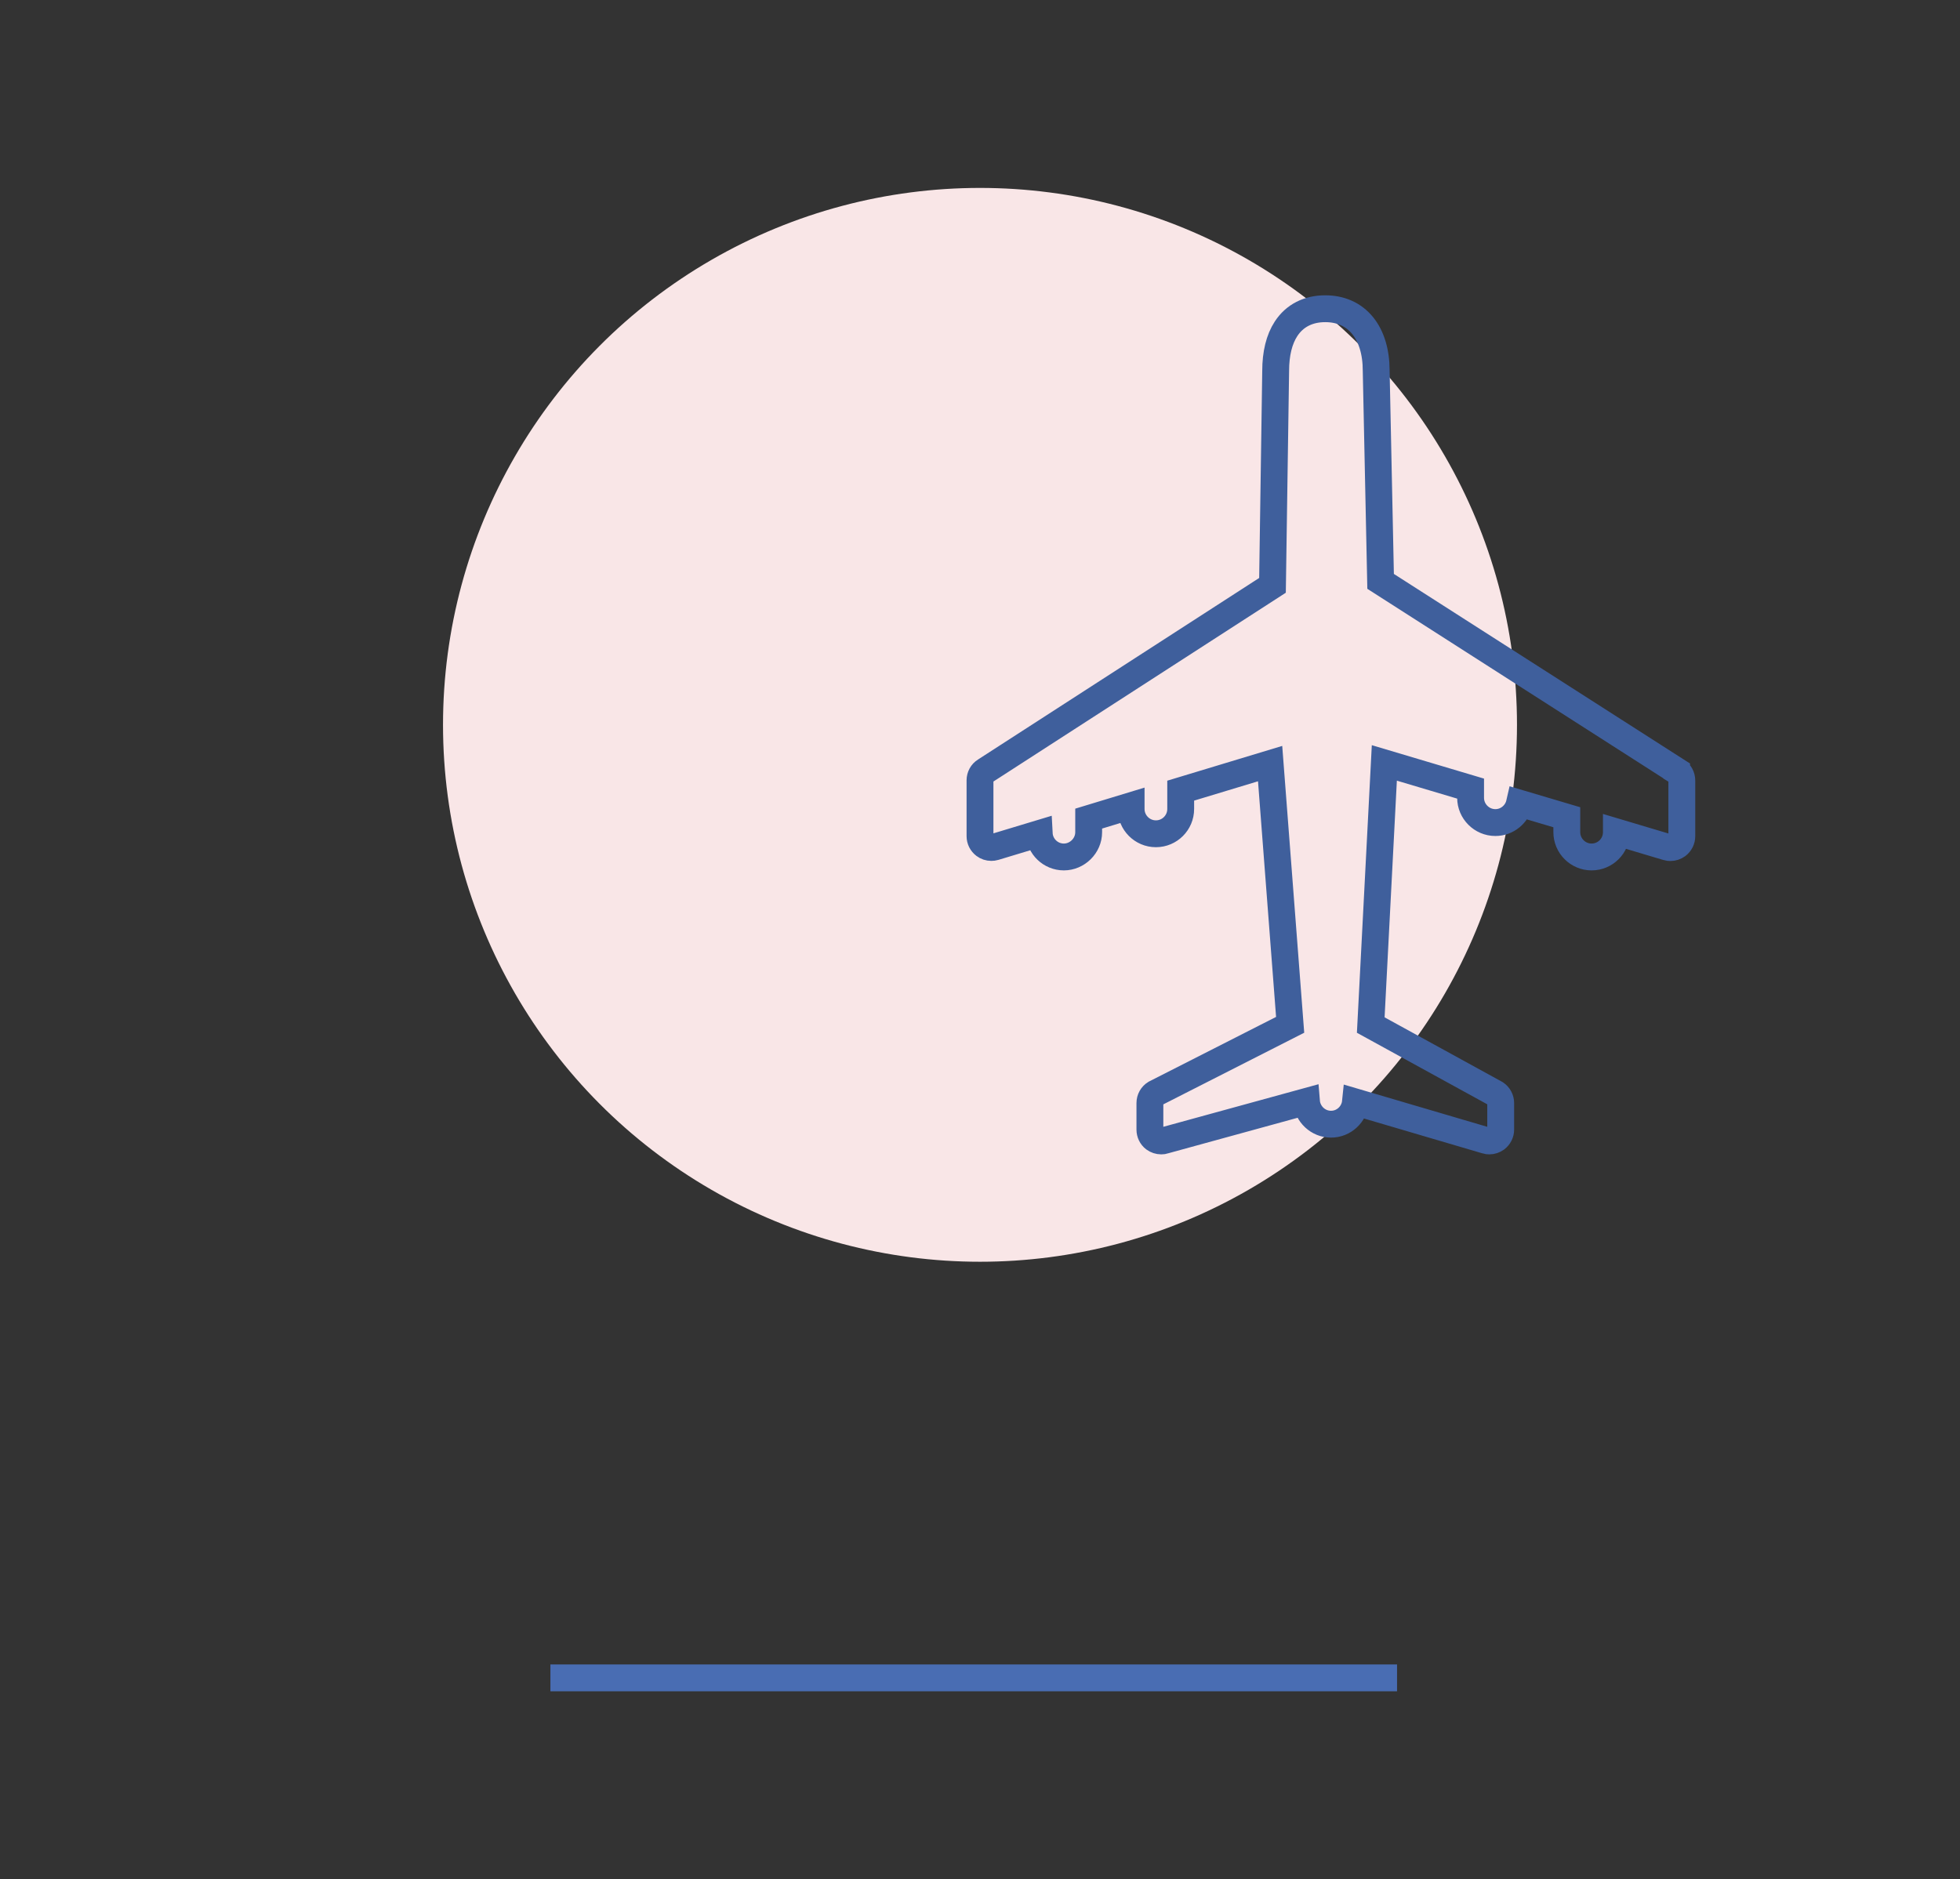
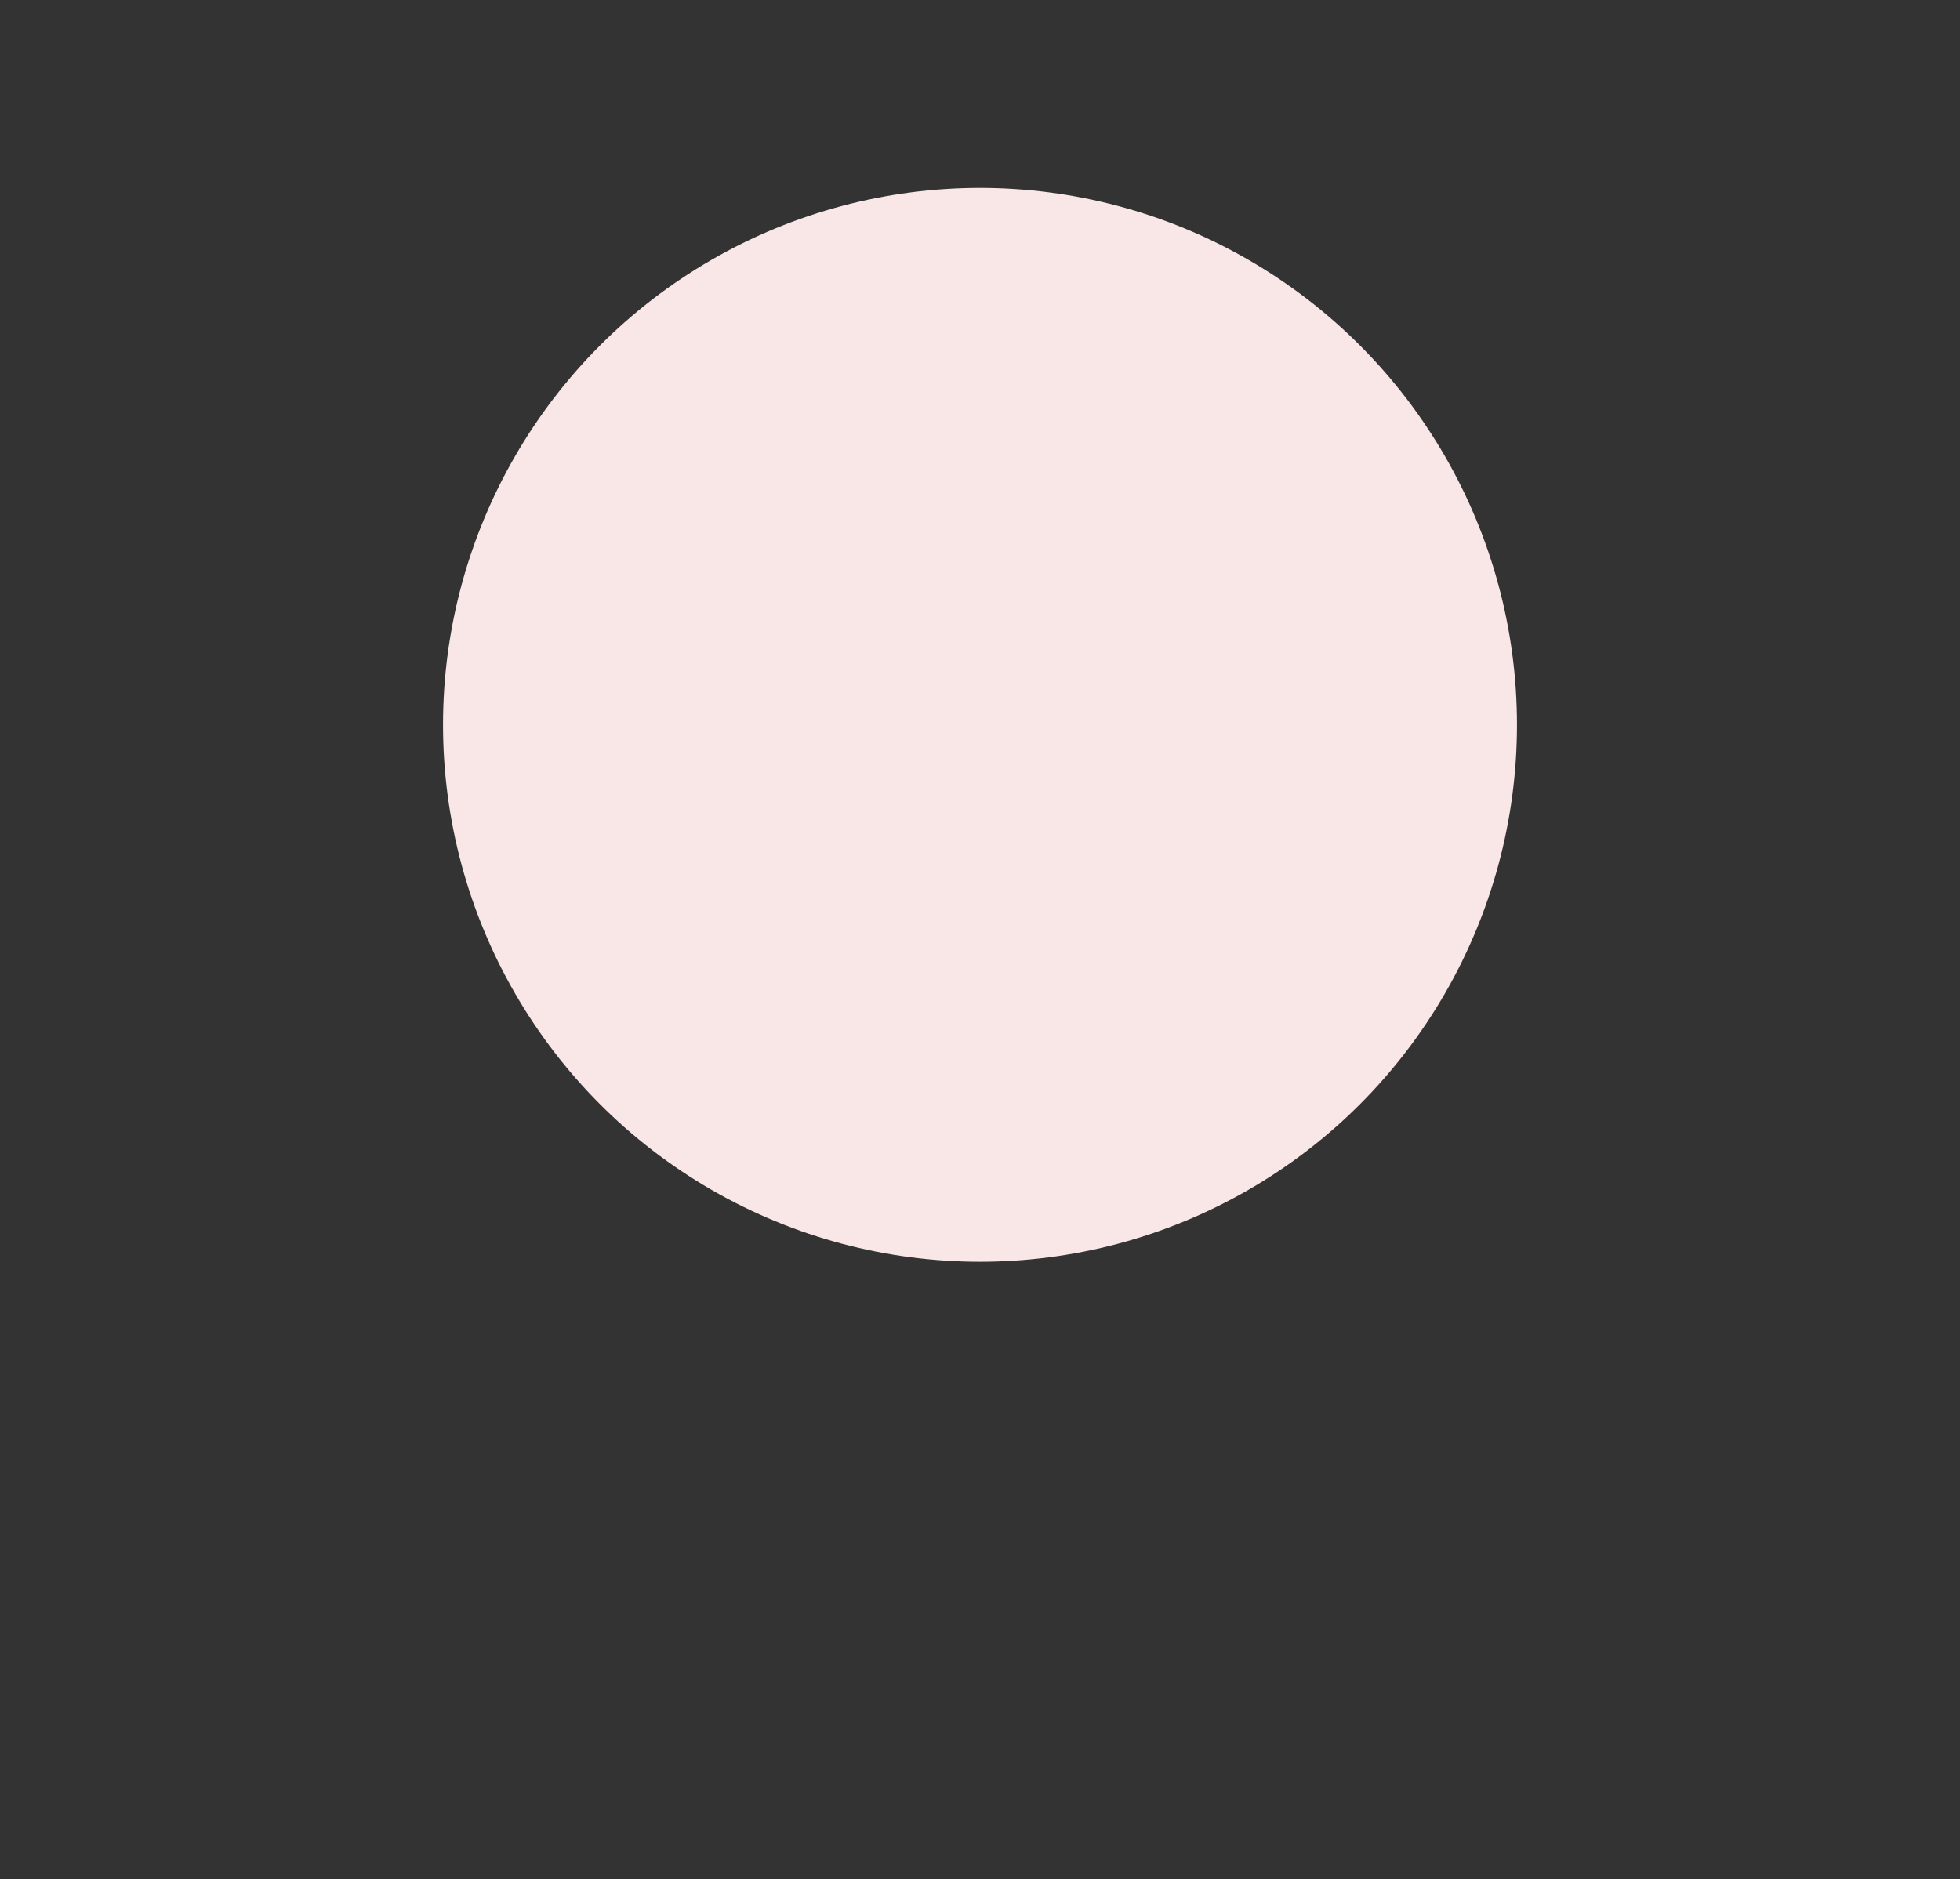
<svg xmlns="http://www.w3.org/2000/svg" width="146" height="140" viewBox="0 0 146 140" fill="none">
  <rect x="0" y="0" width="146" height="140" fill="#333333" stroke="none" />
  <circle cx="73" cy="54" r="40" fill="#F9E6E7" />
-   <line x1="41" y1="125" x2="104.066" y2="125" stroke="#496DB3" stroke-width="2" />
-   <path d="M124.89 57.428L102.841 43.312L102.512 27.621C102.512 24.779 101.061 23 98.717 23C97.453 23 96.441 23.514 95.8 24.492C95.286 25.277 95.024 26.339 95.024 27.638L94.788 43.608L73.388 57.428C73.143 57.579 73 57.849 73 58.136V62.293C73 62.563 73.126 62.807 73.337 62.967C73.481 63.077 73.658 63.136 73.843 63.136C73.927 63.136 74.003 63.128 74.088 63.102L77.41 62.099C77.46 63.069 78.261 63.844 79.248 63.844C80.235 63.844 81.095 63.018 81.095 61.998V60.986L84.257 60.025V60.269C84.257 61.281 85.083 62.116 86.103 62.116C87.124 62.116 87.95 61.289 87.95 60.269V58.903L94.611 56.888L96.103 76.349L86.053 81.459C85.808 81.61 85.656 81.88 85.656 82.175V84.157C85.656 84.418 85.774 84.671 85.985 84.831C86.137 84.941 86.314 85 86.499 85C86.575 85 86.651 84.992 86.719 84.966L97.318 82.057C97.394 83.002 98.186 83.752 99.147 83.752C100.1 83.752 100.876 83.019 100.969 82.099L110.708 84.966C110.783 84.992 110.868 85 110.944 85C111.121 85 111.298 84.941 111.45 84.831C111.66 84.671 111.787 84.418 111.787 84.157V82.175C111.787 81.897 111.644 81.627 111.416 81.475L102.107 76.366L103.119 56.837L109.544 58.751V59.434C109.544 60.446 110.37 61.281 111.391 61.281C112.268 61.281 113.001 60.657 113.187 59.839L116.711 60.885V61.998C116.711 63.01 117.537 63.844 118.558 63.844C119.578 63.844 120.404 63.018 120.404 61.998V61.981L124.19 63.111C124.266 63.136 124.35 63.144 124.435 63.144C124.612 63.144 124.789 63.085 124.941 62.976C125.152 62.816 125.278 62.563 125.278 62.301V58.144C125.278 57.858 125.135 57.588 124.89 57.436V57.428Z" stroke="#3F5F9C" stroke-width="2" stroke-miterlimit="10" />
</svg>